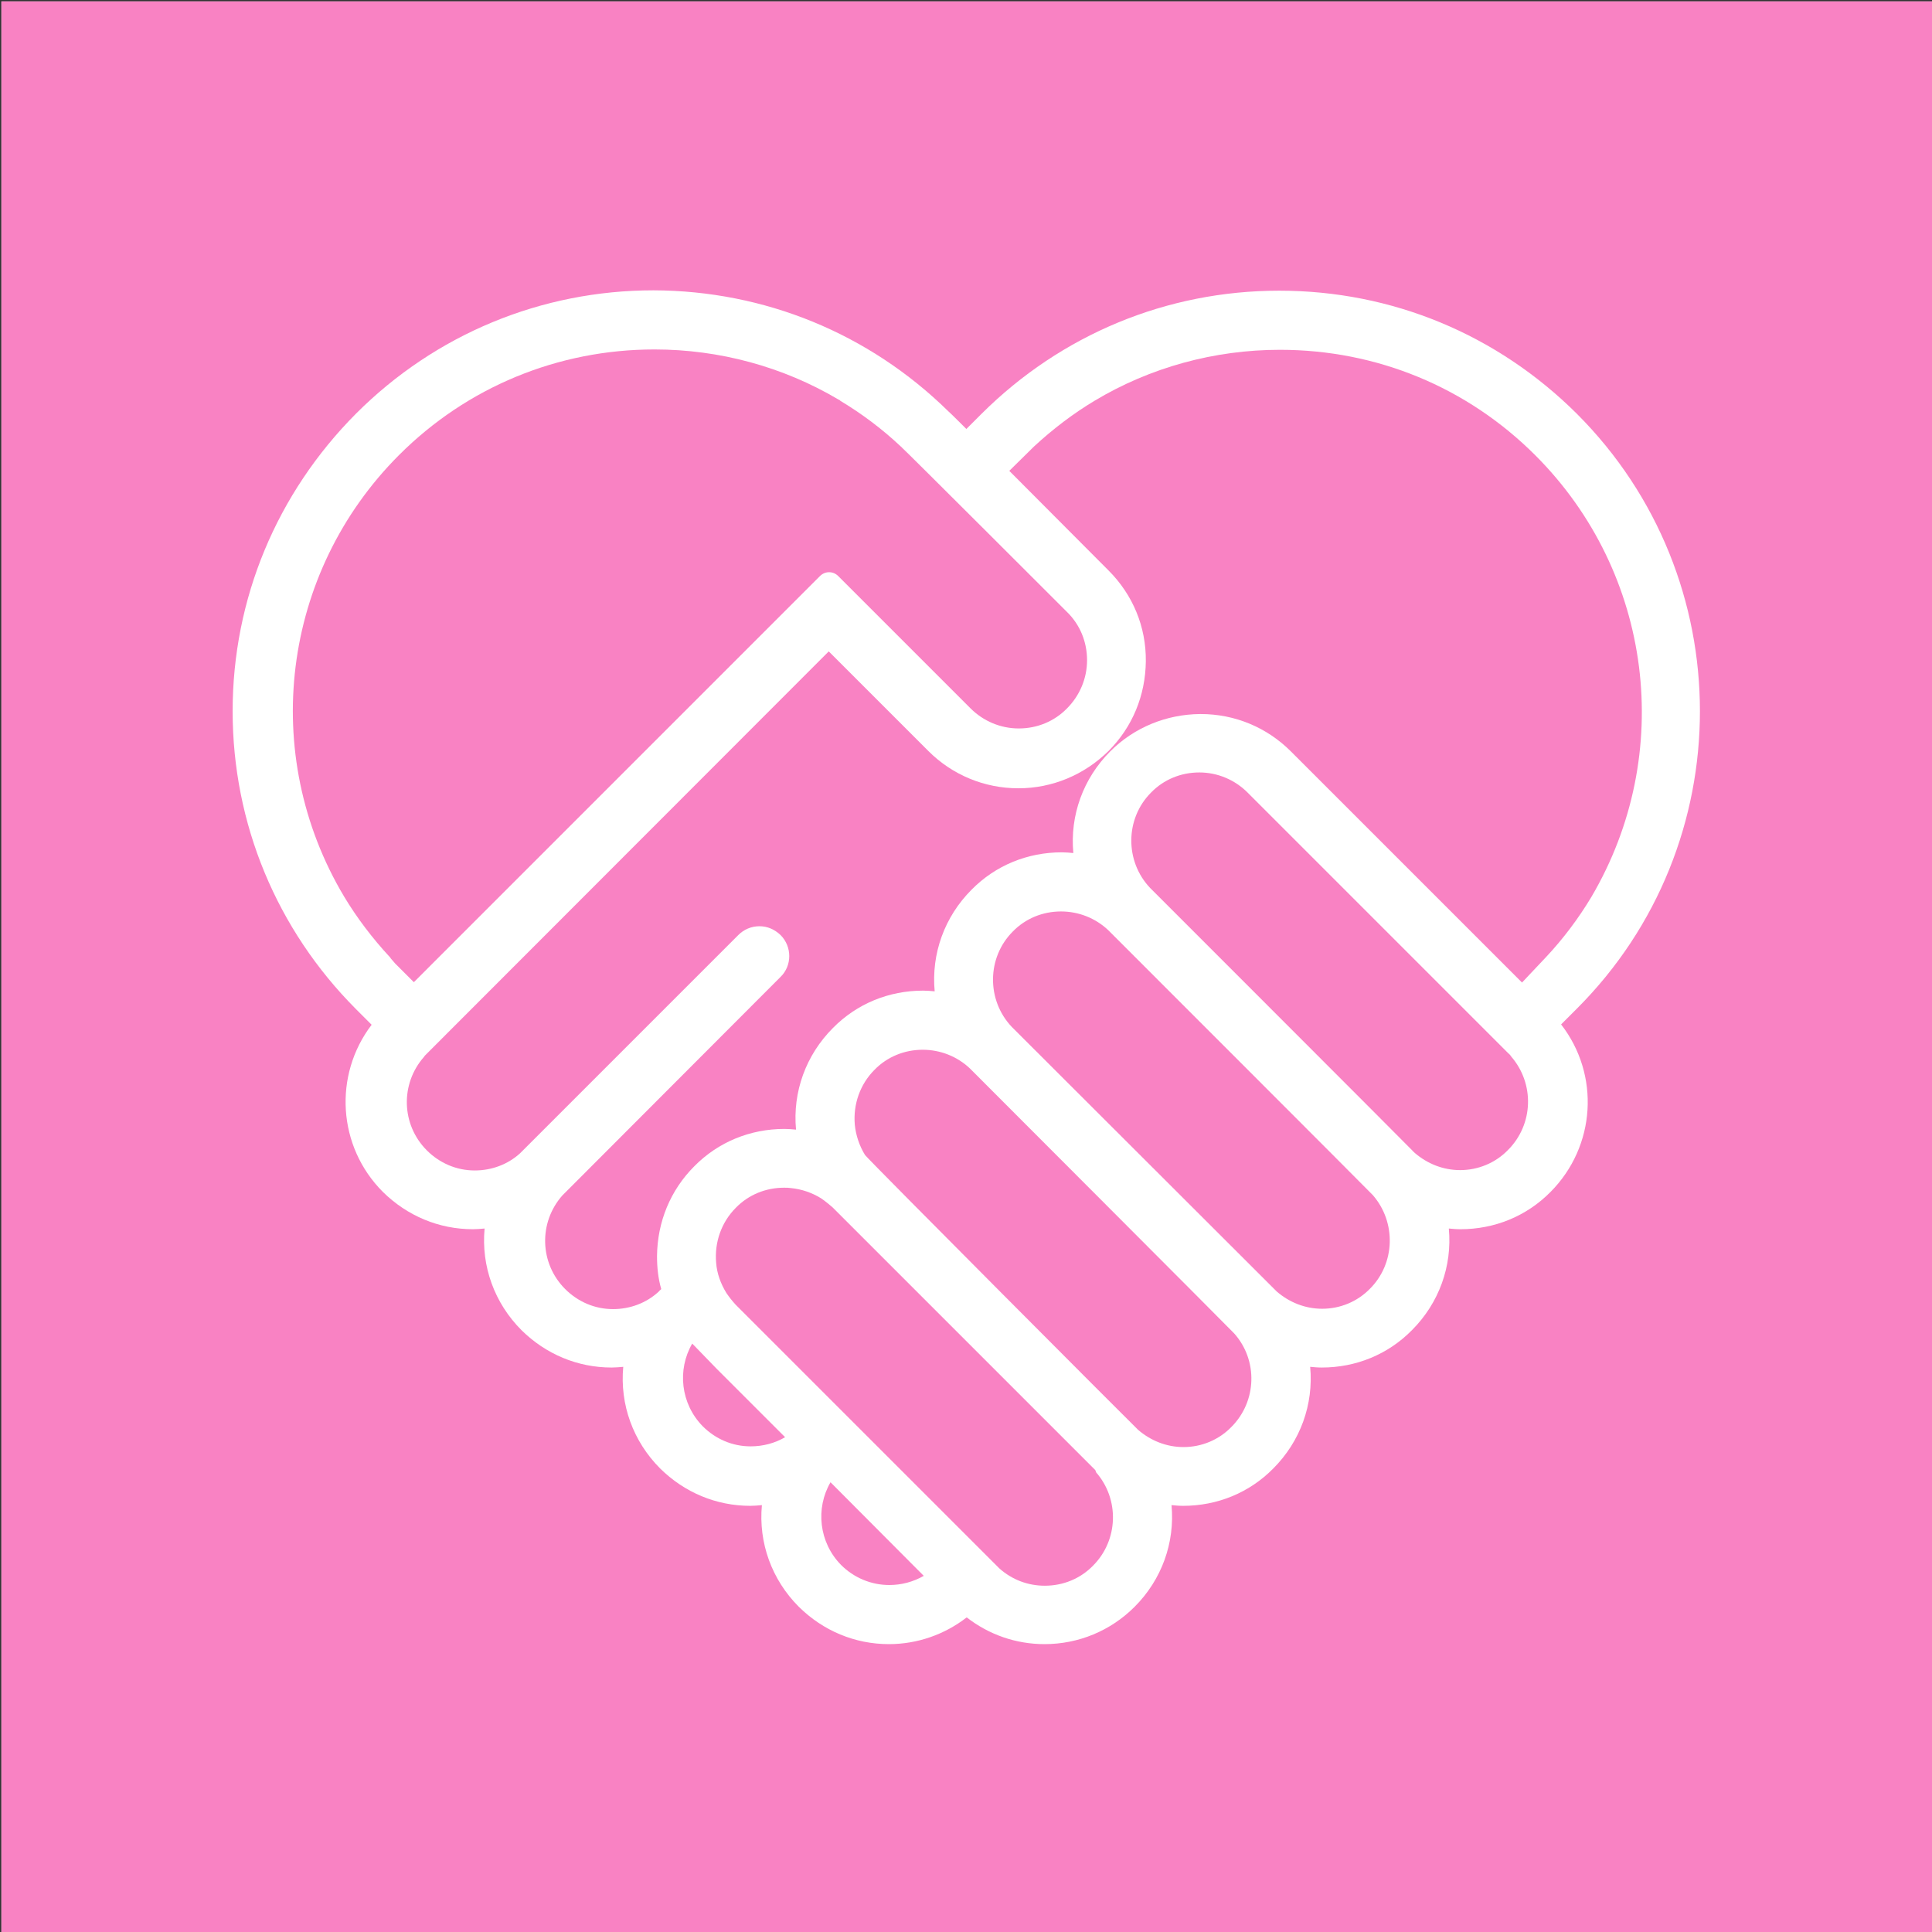
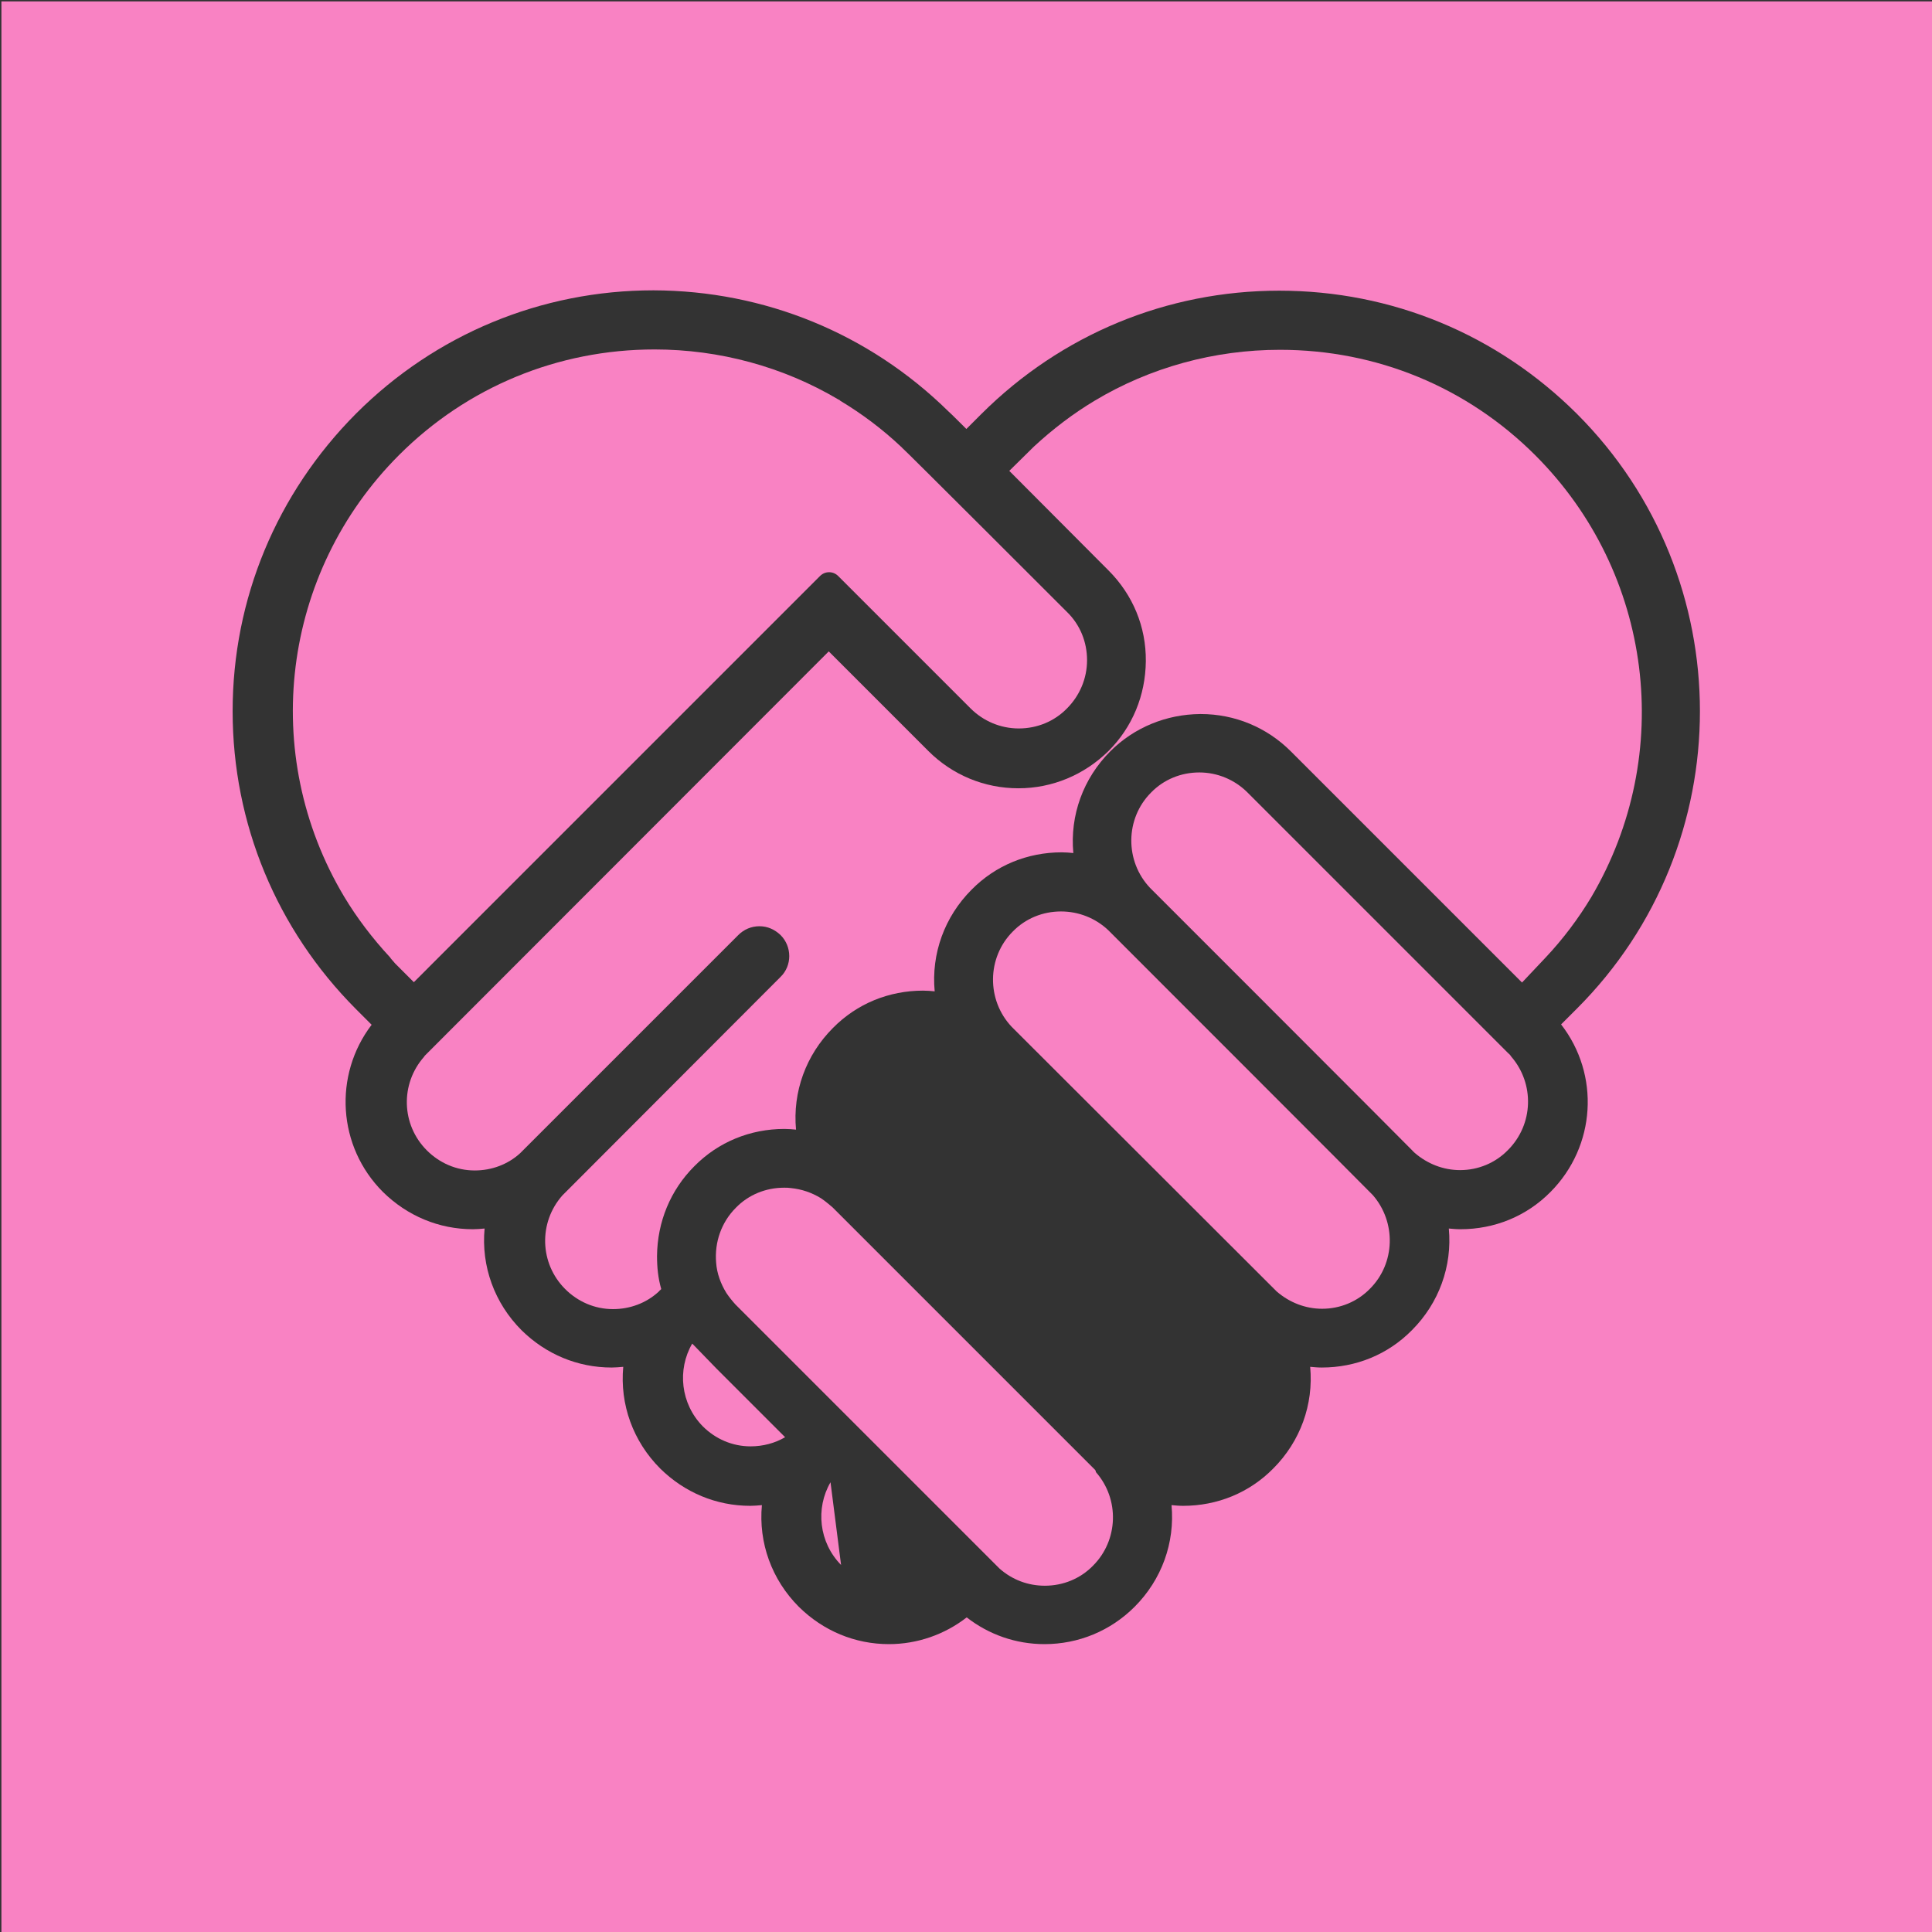
<svg xmlns="http://www.w3.org/2000/svg" data-bbox="0.4 0.4 549 549" viewBox="0 0 549 549" data-type="color">
  <rect x="0" y="0" width="549" height="549" fill="#333333" stroke="none" />
  <g>
-     <path fill="#ffffff" d="M549 .4V549H.4V.4H549z" data-color="1" />
    <path d="m311.2 417.7-74.6-74.6c-.1-.1-2.2-1.9-3.3-2.6-2.6-1.6-5.5-2.6-8.6-2.9-.6-.1-1.2-.1-1.9-.1-5.2 0-10.1 2-13.7 5.7-4.1 4.1-6.1 9.8-5.6 15.6.2 3 1.3 6 2.9 8.6.8 1.2 1.7 2.3 2.6 3.3l75 75c3.6 3.2 8.1 4.9 12.9 4.9 5.2 0 10.1-2 13.7-5.7 7.2-7.2 7.6-18.9.8-26.6 0-.3-.1-.4-.2-.6z" fill="#f982c3" data-color="2" />
-     <path d="M239 444.7c3.6 3.6 8.5 5.7 13.7 5.7 3.5 0 6.8-.9 9.8-2.6L236 421.2c-4.3 7.4-3.3 17.1 3 23.5z" fill="#f982c3" data-color="2" />
+     <path d="M239 444.7L236 421.2c-4.3 7.4-3.3 17.1 3 23.5z" fill="#f982c3" data-color="2" />
    <path d="m197.2 382.3-.5-.5c-4.3 7.4-3.3 17.1 3 23.5 3.6 3.6 8.4 5.7 13.6 5.7 3.5 0 6.9-.9 9.8-2.6l-19.6-19.6-6.3-6.5z" fill="#f982c3" data-color="2" />
-     <path d="M275.6 303.6c-3.6-3.4-8.4-5.3-13.4-5.3-5.2 0-10.1 2-13.7 5.7-4.1 4.1-6.1 9.8-5.6 15.6.3 3 1.3 6 2.9 8.6.6 1 77.5 78.1 77.6 78.1 3.6 3.1 8.1 4.9 12.9 4.9 5.1 0 10-2 13.6-5.7 7.3-7.3 7.6-19 .8-26.6 0-.1-75-75.2-75.1-75.3z" fill="#f982c3" data-color="2" />
    <path d="M436.3 129.4c-19.4-19.4-45.1-30-72.6-30-18.6 0-36.9 5-52.7 14.5-6 3.6-11.8 8-17.2 13-.1.1-7 6.9-7 6.9l28.2 28.3c6.9 6.9 10.7 16 10.6 25.8-.1 9.7-3.8 18.7-10.6 25.5-6.9 6.8-16 10.6-25.6 10.6-9.7 0-18.8-3.8-25.6-10.6l-28.3-28.3L120.7 300l-.2.3c-6.8 7.7-6.5 19.3.8 26.6 3.6 3.6 8.4 5.7 13.6 5.7 4.8 0 9.4-1.7 12.9-4.9l.3-.3 61.7-61.7c1.6-1.6 3.7-2.5 6-2.5s4.3.9 6 2.5c3.3 3.3 3.3 8.7 0 11.9l-62 62.1c-6.8 7.7-6.5 19.3.8 26.6 3.6 3.6 8.4 5.7 13.6 5.7 4.8 0 9.4-1.7 12.9-4.9l.3-.3c0-.1.1-.1.2-.2l.3-.3c-.9-3.1-1.2-6.2-1.2-9.4.1-9.7 3.8-18.7 10.6-25.5 6.8-6.9 15.9-10.6 25.6-10.6 1.2 0 2.2.1 3.3.2-1-10.7 2.8-21.2 10.5-28.9 6.8-6.9 15.9-10.6 25.6-10.6 1.2 0 2.2.1 3.3.2-1-10.7 2.8-21.2 10.5-28.9 6.8-6.9 15.9-10.6 25.6-10.6 1.2 0 2.2.1 3.3.2-1-10.7 2.8-21.2 10.5-28.9 6.8-6.8 15.9-10.5 25.5-10.6h.2c9.7 0 18.8 3.8 25.6 10.6l65.7 65.7 6.7-7.1c5-5.3 9.4-11.2 13-17.2 23.9-40.6 17.5-92.1-15.9-125.5z" fill="#f982c3" data-color="2" />
    <path d="M.4.4v549h549V.4H.4zm440.2 338.3c-6.8 6.9-15.9 10.6-25.6 10.6-1.2 0-2.2-.1-3.3-.2 1 10.7-2.8 21.2-10.5 28.9-6.8 6.9-15.9 10.6-25.6 10.6-1.2 0-2.2-.1-3.3-.2 1 10.7-2.8 21.2-10.5 28.9-6.8 6.9-15.9 10.6-25.6 10.6-1.2 0-2.2-.1-3.3-.2 1 10.7-2.8 21.2-10.5 28.9-6.8 6.8-15.9 10.6-25.6 10.6-8.1 0-15.8-2.7-22.1-7.6-6.3 4.9-14.1 7.6-22.1 7.6-9.7 0-18.7-3.8-25.6-10.6-7.7-7.7-11.5-18.2-10.5-28.9-1.2.1-2.2.2-3.3.2-9.7 0-18.7-3.8-25.6-10.6-7.7-7.7-11.5-18.2-10.5-28.9-1.2.1-2.2.2-3.3.2-9.7 0-18.7-3.8-25.6-10.6-7.7-7.7-11.5-18.2-10.5-28.9-1.2.1-2.2.2-3.3.2-9.7 0-18.7-3.8-25.6-10.6-12.9-12.9-14.1-33.2-3.2-47.5l-1.2-1.2-3.3-3.3c-22.5-22.6-35-52.7-35-84.6s12.5-61.9 35.1-84.6c22.5-22.5 52.6-35 84.5-35 31.5.1 61.2 12.2 83.8 34.4.2.1 5.1 5 5.1 5l4.3-4.3c22.6-22.5 52.6-35 84.6-35s61.9 12.4 84.6 35c46.6 46.6 46.6 122.4 0 169l-.9.9-3.6 3.6c11.1 14.3 9.9 34.6-3 47.6z" fill="#f982c3" data-color="2" />
    <path d="M233 163.7c.7-.7 1.6-1.1 2.6-1.1s1.9.4 2.6 1.1l37.6 37.6c3.6 3.6 8.5 5.7 13.7 5.7s10.1-2 13.7-5.7c3.6-3.6 5.7-8.5 5.7-13.7s-2-10.1-5.7-13.7c0 0-46.5-46.5-47-46.8 0-.1-.1-.1-.2-.2-5.3-5-11.2-9.4-17.2-13l-.2-.2-.4-.2c-15.7-9.3-33.8-14.2-52.2-14.2-27.5 0-53.3 10.7-72.6 30-33.4 33.4-39.8 85-15.6 125.5 3.6 6 8 11.8 13 17.2.1.1.2.2.2.3.4.5.9 1 1.3 1.5l1 1 4.3 4.3L233 163.7z" fill="#f982c3" data-color="2" />
    <path d="M429.2 299.9c-.2-.2-.3-.4-.5-.5l-74.2-74.2c-3.6-3.6-8.5-5.7-13.7-5.7s-10.1 2-13.7 5.7c-7.4 7.4-7.5 19.5-.3 27.1l.3.3s74.3 74.3 74.4 74.5c0 .1.1.1.2.2l.3.3c3.6 3.1 8.1 4.9 12.9 4.9 5.1 0 10-2 13.6-5.7 7.3-7.3 7.6-18.9.9-26.6l-.2-.3z" fill="#f982c3" data-color="2" />
    <path d="M314.9 264.3c-3.6-3.4-8.4-5.3-13.4-5.3-5.2 0-10.1 2-13.7 5.7-7.4 7.4-7.5 19.5-.3 27.1l75.3 75.2c3.6 3.1 8.1 4.9 12.9 4.9 5.1 0 10-2 13.6-5.7 7.2-7.2 7.5-18.9.8-26.6-.1-.2-75.1-75.2-75.2-75.3z" fill="#f982c3" data-color="2" />
  </g>
</svg>